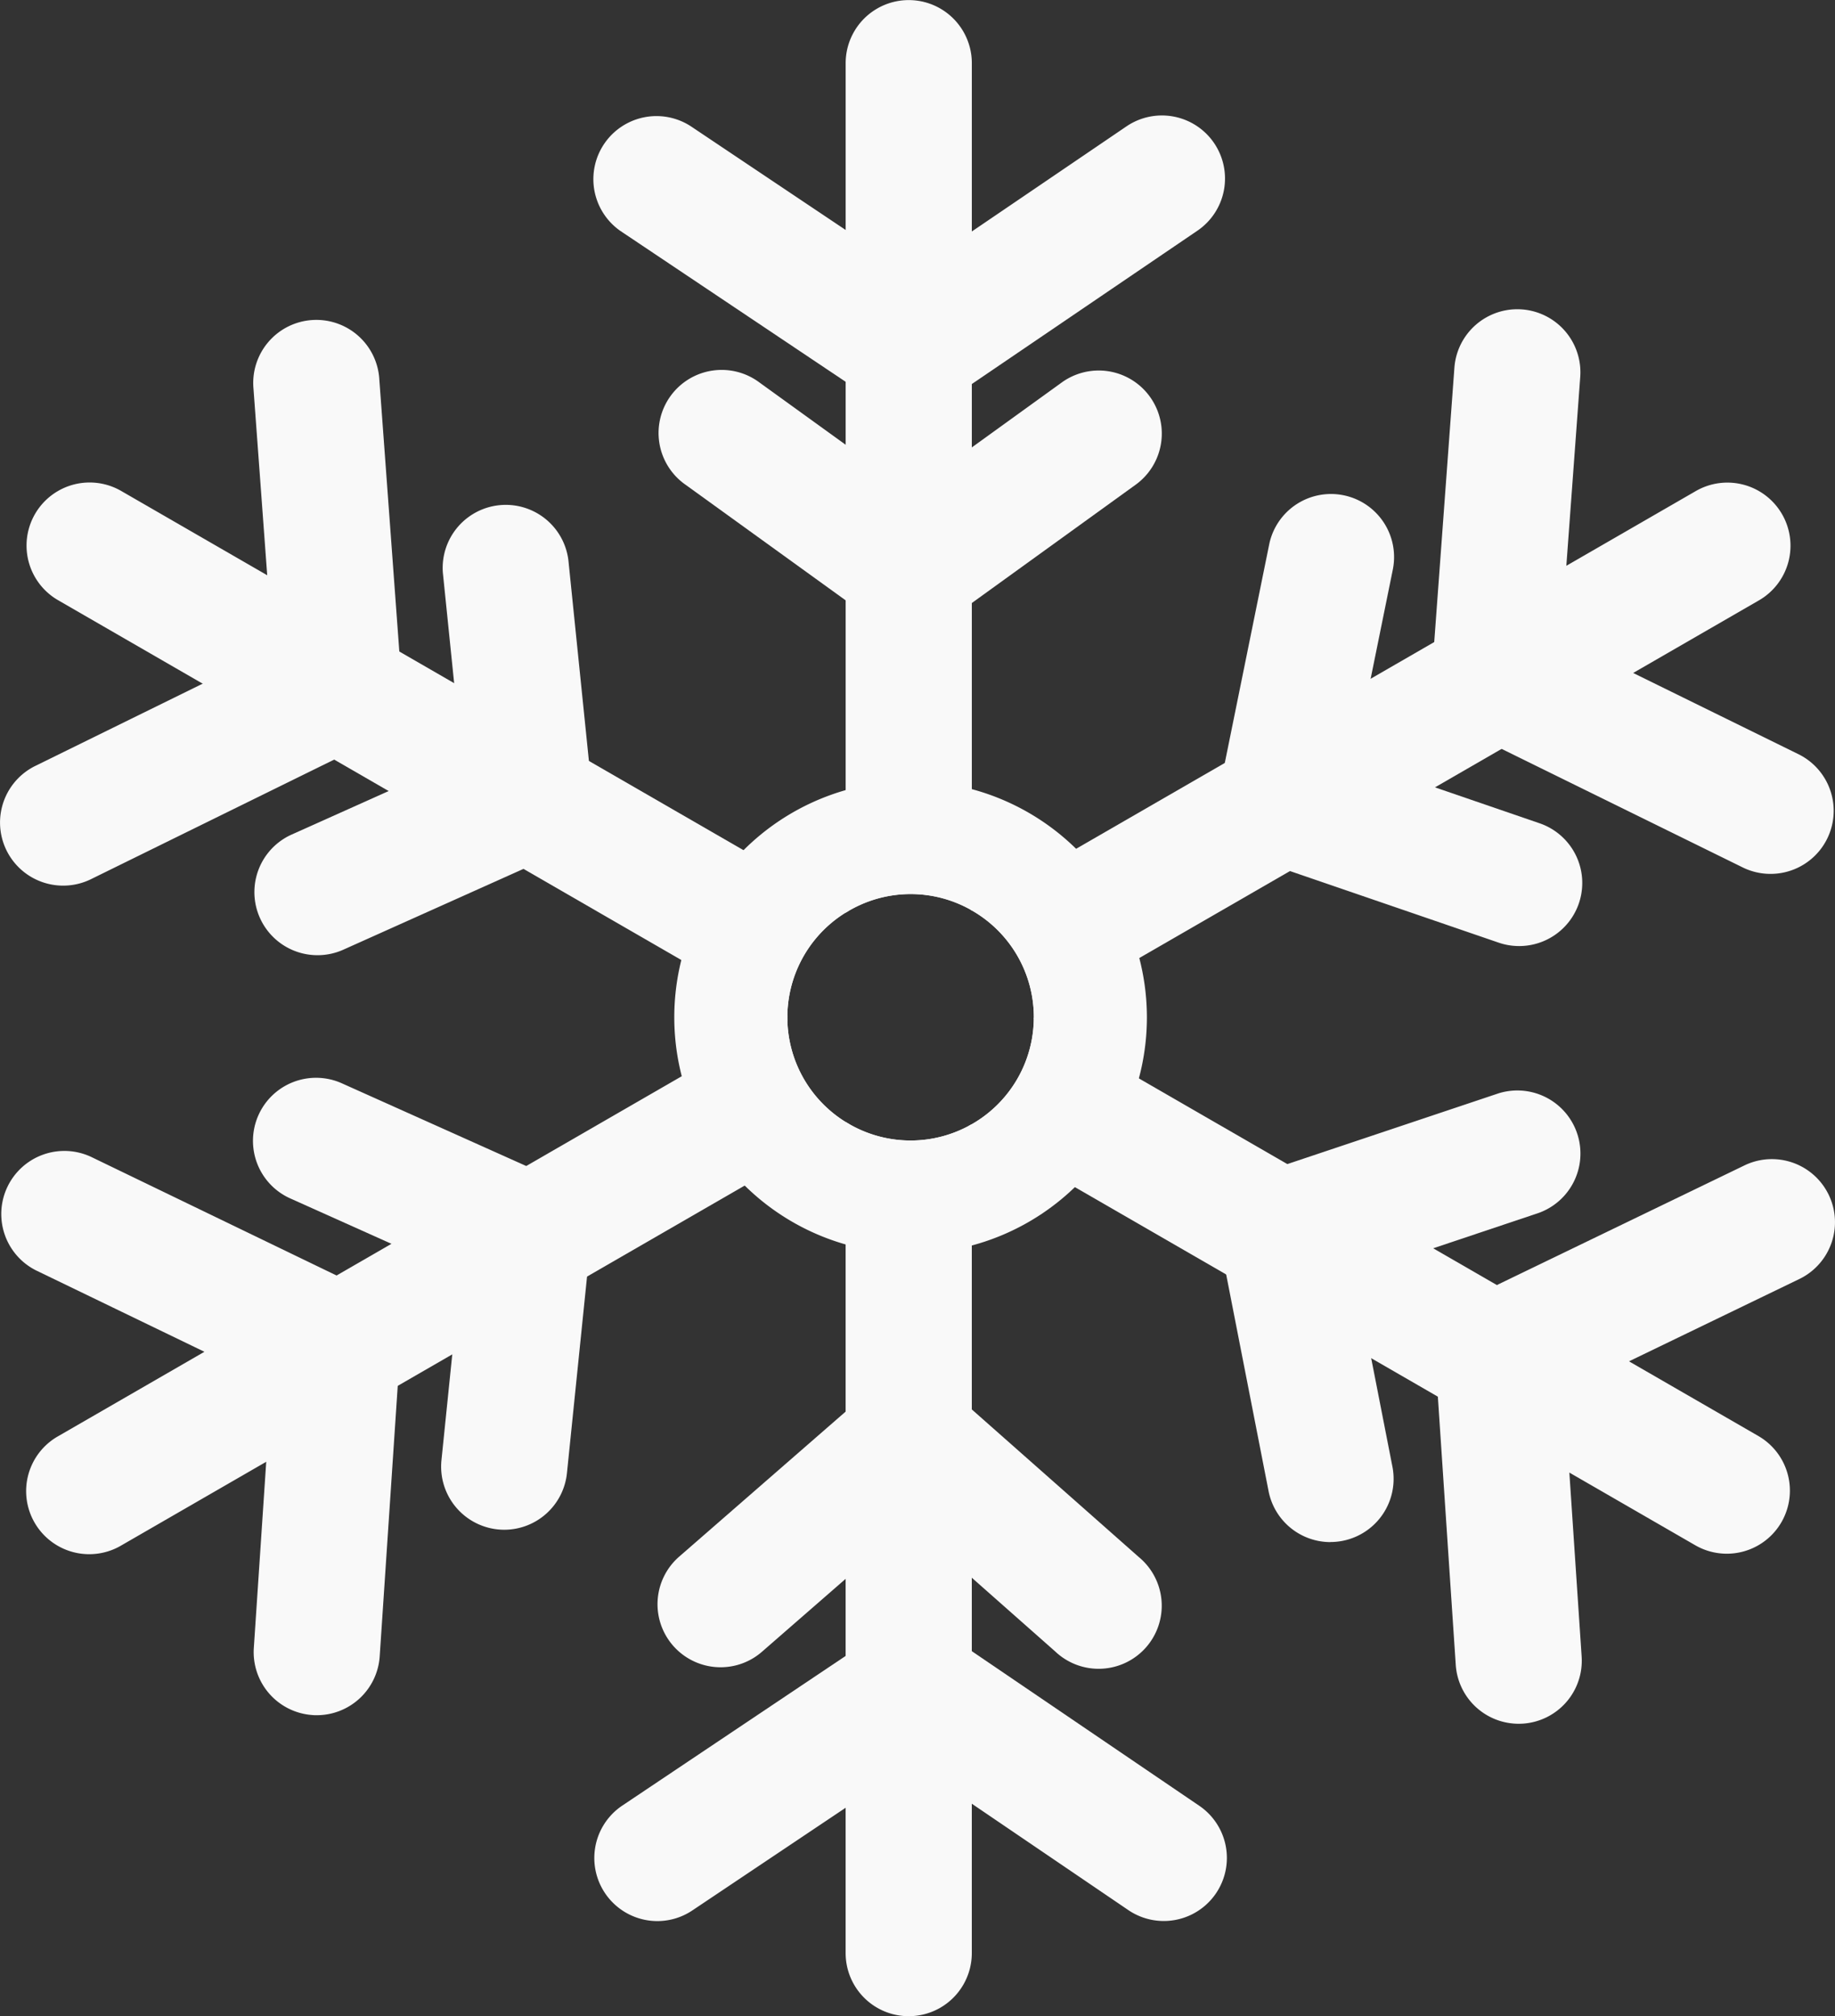
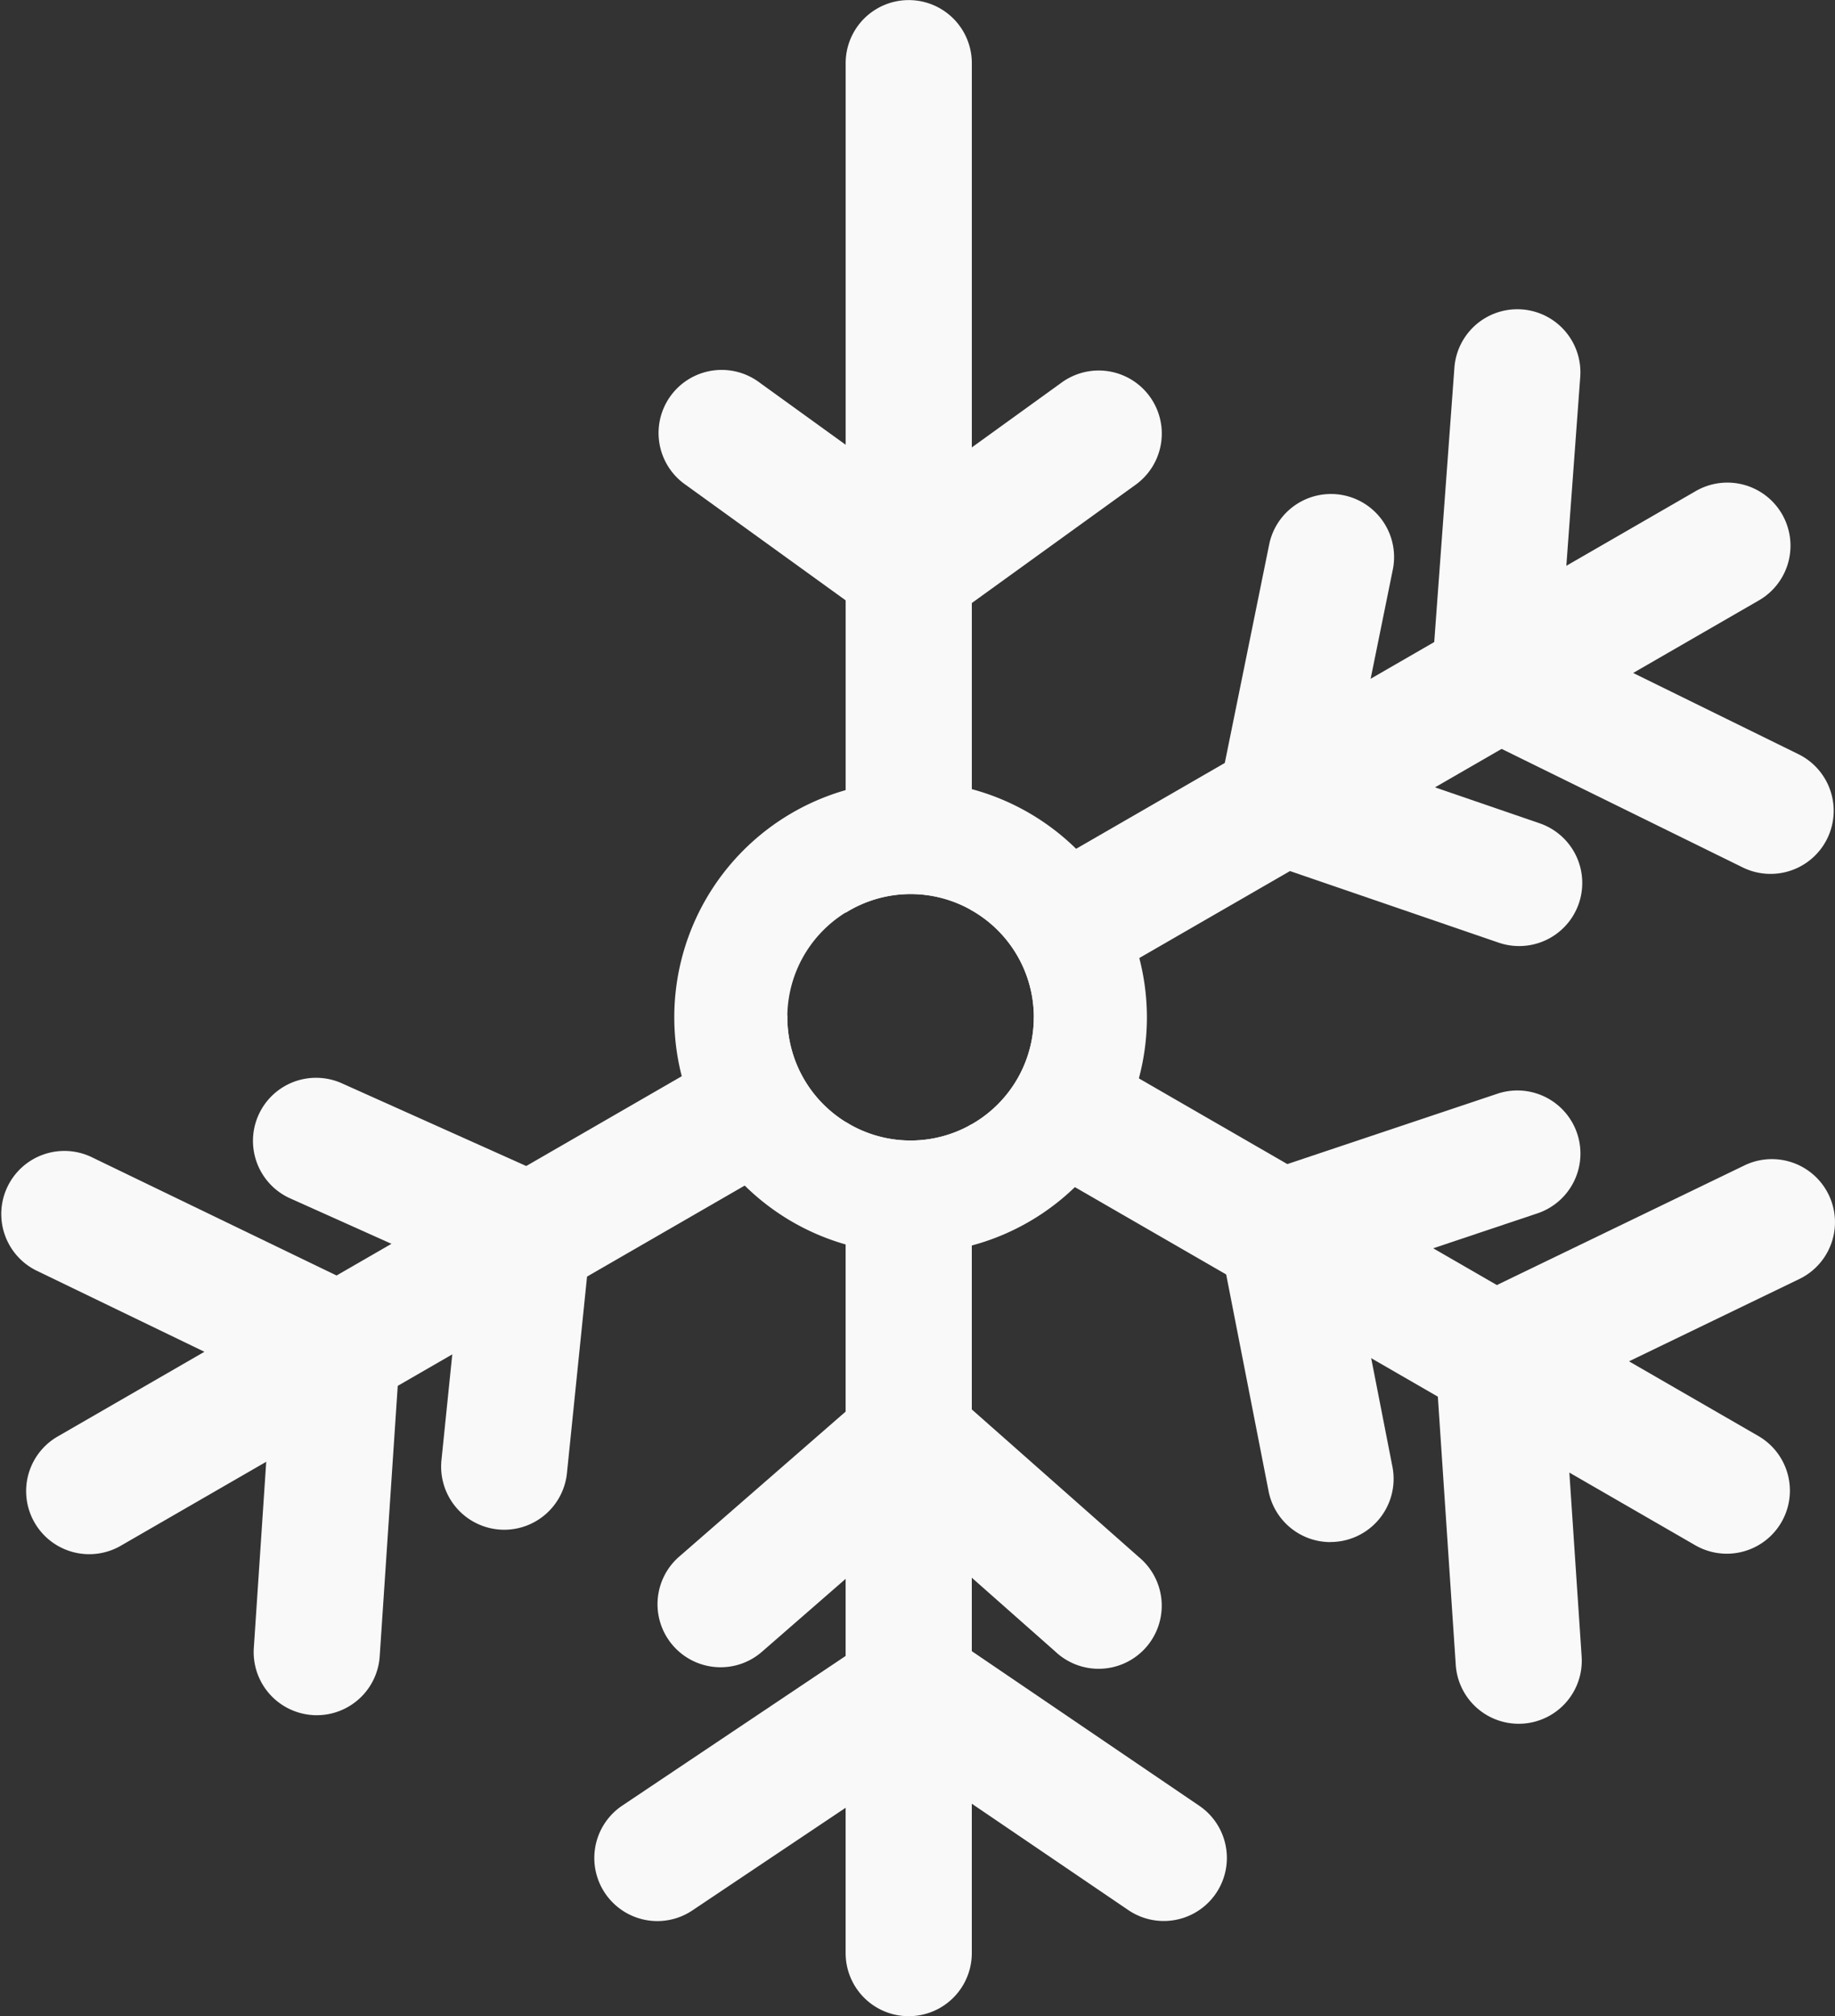
<svg xmlns="http://www.w3.org/2000/svg" width="71.891" height="79.006" viewBox="0 0 71.891 79.006">
  <rect x="0" y="0" width="71.891" height="79.006" fill="#333333" stroke="none" />
  <g id="Group_279" data-name="Group 279" transform="translate(-152.166 -142.484)">
    <g id="Group_278" data-name="Group 278" transform="translate(152.166 142.484)">
      <g id="Group_264" data-name="Group 264" transform="translate(23.211 4.524)">
        <g id="Group_260" data-name="Group 260">
-           <path id="Path_6682" data-name="Path 6682" d="M227.813,166.944l-11.378-7.621a2.472,2.472,0,0,1,2.751-4.107l8.606,5.765,8.468-5.756a2.471,2.471,0,1,1,2.779,4.088Z" transform="translate(-215.339 -154.797)" fill="#f9f9f9" />
-         </g>
+           </g>
        <g id="Group_261" data-name="Group 261" transform="translate(2.622 9.993)">
          <path id="Path_6683" data-name="Path 6683" d="M232.317,192.84l-8.818-6.368a2.472,2.472,0,1,1,2.895-4.007l5.923,4.278,5.923-4.278a2.471,2.471,0,1,1,2.894,4.007Z" transform="translate(-222.475 -181.996)" fill="#f9f9f9" />
        </g>
        <g id="Group_262" data-name="Group 262" transform="translate(2.55 48.576)">
          <path id="Path_6684" data-name="Path 6684" d="M224.75,299.237a2.471,2.471,0,0,1-1.624-4.335l9.059-7.894,8.942,7.906a2.472,2.472,0,1,1-3.274,3.7l-5.691-5.032-5.789,5.044A2.462,2.462,0,0,1,224.75,299.237Z" transform="translate(-222.278 -287.008)" fill="#f9f9f9" />
        </g>
        <g id="Group_263" data-name="Group 263" transform="translate(0.072 58.605)">
          <path id="Path_6685" data-name="Path 6685" d="M218.01,326.45a2.472,2.472,0,0,1-1.378-4.525L228.01,314.3l11.227,7.631a2.471,2.471,0,1,1-2.779,4.088l-8.468-5.756-8.606,5.765A2.463,2.463,0,0,1,218.01,326.45Z" transform="translate(-215.536 -314.304)" fill="#f9f9f9" />
        </g>
      </g>
      <g id="Group_269" data-name="Group 269" transform="translate(0 12.577)">
        <g id="Group_265" data-name="Group 265">
-           <path id="Path_6686" data-name="Path 6686" d="M154.64,198.84a2.472,2.472,0,0,1-1.092-4.69l9.3-4.571-.751-10.211a2.472,2.472,0,1,1,4.93-.362l.995,13.537-12.289,6.043A2.462,2.462,0,0,1,154.64,198.84Z" transform="translate(-152.166 -176.715)" fill="#f9f9f9" />
-         </g>
+           </g>
        <g id="Group_266" data-name="Group 266" transform="translate(9.965 7.142)">
-           <path id="Path_6687" data-name="Path 6687" d="M181.762,213.862a2.472,2.472,0,0,1-1.013-4.727l6.667-2.991-.743-7.269a2.472,2.472,0,0,1,4.917-.5l1.106,10.82-9.924,4.452A2.462,2.462,0,0,1,181.762,213.862Z" transform="translate(-179.288 -196.153)" fill="#f9f9f9" />
-         </g>
+           </g>
        <g id="Group_267" data-name="Group 267" transform="translate(47.392 30.138)">
          <path id="Path_6688" data-name="Path 6688" d="M285.884,276.453a2.472,2.472,0,0,1-2.423-2l-2.307-11.793,11.317-3.791a2.472,2.472,0,0,1,1.57,4.687l-7.2,2.413,1.474,7.535a2.475,2.475,0,0,1-2.428,2.946Z" transform="translate(-281.154 -258.743)" fill="#f9f9f9" />
        </g>
        <g id="Group_268" data-name="Group 268" transform="translate(56.122 32.841)">
          <path id="Path_6689" data-name="Path 6689" d="M308.29,288.223a2.471,2.471,0,0,1-2.464-2.307l-.912-13.664,12.222-5.907a2.471,2.471,0,0,1,2.151,4.451l-9.219,4.456.69,10.336a2.471,2.471,0,0,1-2.3,2.63C308.4,288.221,308.345,288.223,308.29,288.223Z" transform="translate(-304.915 -266.098)" fill="#f9f9f9" />
        </g>
      </g>
      <g id="Group_274" data-name="Group 274" transform="translate(0.018 12.117)">
        <g id="Group_270" data-name="Group 270" transform="translate(0 32.966)">
          <path id="Path_6690" data-name="Path 6690" d="M164.609,287.313c-.055,0-.111,0-.167-.006a2.471,2.471,0,0,1-2.3-2.63l.689-10.336-9.218-4.456a2.472,2.472,0,0,1,2.151-4.451l12.221,5.907-.911,13.664A2.472,2.472,0,0,1,164.609,287.313Z" transform="translate(-152.216 -265.188)" fill="#f9f9f9" />
        </g>
        <g id="Group_271" data-name="Group 271" transform="translate(9.893 30.115)">
          <path id="Path_6691" data-name="Path 6691" d="M188.986,275.137a2.475,2.475,0,0,1-2.462-2.723l.743-7.269-6.667-2.991a2.471,2.471,0,1,1,2.023-4.51l9.924,4.452-1.106,10.82A2.472,2.472,0,0,1,188.986,275.137Z" transform="translate(-179.14 -257.428)" fill="#f9f9f9" />
        </g>
        <g id="Group_272" data-name="Group 272" transform="translate(47.327 7.243)">
          <path id="Path_6692" data-name="Path 6692" d="M293.193,212.888a2.468,2.468,0,0,1-.8-.134l-11.366-3.9,2.376-11.7a2.471,2.471,0,1,1,4.844.984l-1.512,7.445L294,208.078a2.472,2.472,0,0,1-.8,4.81Z" transform="translate(-281.025 -195.178)" fill="#f9f9f9" />
        </g>
        <g id="Group_273" data-name="Group 273" transform="translate(55.967)">
          <path id="Path_6693" data-name="Path 6693" d="M317.921,197.589a2.462,2.462,0,0,1-1.089-.254l-12.289-6.043.995-13.537a2.471,2.471,0,1,1,4.93.362l-.751,10.211,9.3,4.571a2.472,2.472,0,0,1-1.092,4.69Z" transform="translate(-304.543 -175.464)" fill="#f9f9f9" />
        </g>
      </g>
      <path id="Path_6694" data-name="Path 6694" d="M233.323,225.778a9.258,9.258,0,1,0,9.258,9.258A9.268,9.268,0,0,0,233.323,225.778Zm0,14.086a4.829,4.829,0,1,1,4.829-4.829A4.828,4.828,0,0,1,233.323,239.864Z" transform="translate(-197.648 -195.175)" fill="#f9f9f9" />
      <g id="Group_275" data-name="Group 275" transform="translate(1.06 18.905)">
        <path id="Path_6695" data-name="Path 6695" d="M184.837,250.84c0-.026,0-.052,0-.079l-28.554,16.486a2.472,2.472,0,1,0,2.472,4.281l28.543-16.48A4.824,4.824,0,0,1,184.837,250.84Z" transform="translate(-155.051 -229.884)" fill="#f9f9f9" />
        <path id="Path_6696" data-name="Path 6696" d="M287.439,195.175a2.472,2.472,0,0,0-3.376-.9l-28.416,16.406a4.825,4.825,0,0,1,2.483,4.219c0,.019,0,.038,0,.057l28.408-16.4A2.472,2.472,0,0,0,287.439,195.175Z" transform="translate(-218.686 -193.938)" fill="#f9f9f9" />
      </g>
      <g id="Group_276" data-name="Group 276" transform="translate(1.042 18.905)">
-         <path id="Path_6697" data-name="Path 6697" d="M184.806,214.895a4.822,4.822,0,0,1,2.4-4.17l-28.5-16.454a2.471,2.471,0,0,0-2.471,4.281l28.576,16.5C184.812,215,184.806,214.947,184.806,214.895Z" transform="translate(-155.001 -193.939)" fill="#f9f9f9" />
        <path id="Path_6698" data-name="Path 6698" d="M286.405,267.412l-28.388-16.39a4.825,4.825,0,0,1-2.546,4.238l28.462,16.433a2.471,2.471,0,1,0,2.471-4.281Z" transform="translate(-218.558 -230.049)" fill="#f9f9f9" />
      </g>
      <g id="Group_277" data-name="Group 277" transform="translate(33.13 0)">
        <path id="Path_6699" data-name="Path 6699" d="M244.882,262.86a4.8,4.8,0,0,1-2.544-.73V294.7a2.471,2.471,0,1,0,4.943,0V262.218A4.8,4.8,0,0,1,244.882,262.86Z" transform="translate(-242.338 -218.17)" fill="#f9f9f9" />
        <path id="Path_6700" data-name="Path 6700" d="M244.882,177.517a4.8,4.8,0,0,1,2.4.642v-33.2a2.471,2.471,0,1,0-4.943,0v33.291A4.8,4.8,0,0,1,244.882,177.517Z" transform="translate(-242.338 -142.484)" fill="#f9f9f9" />
      </g>
    </g>
  </g>
</svg>